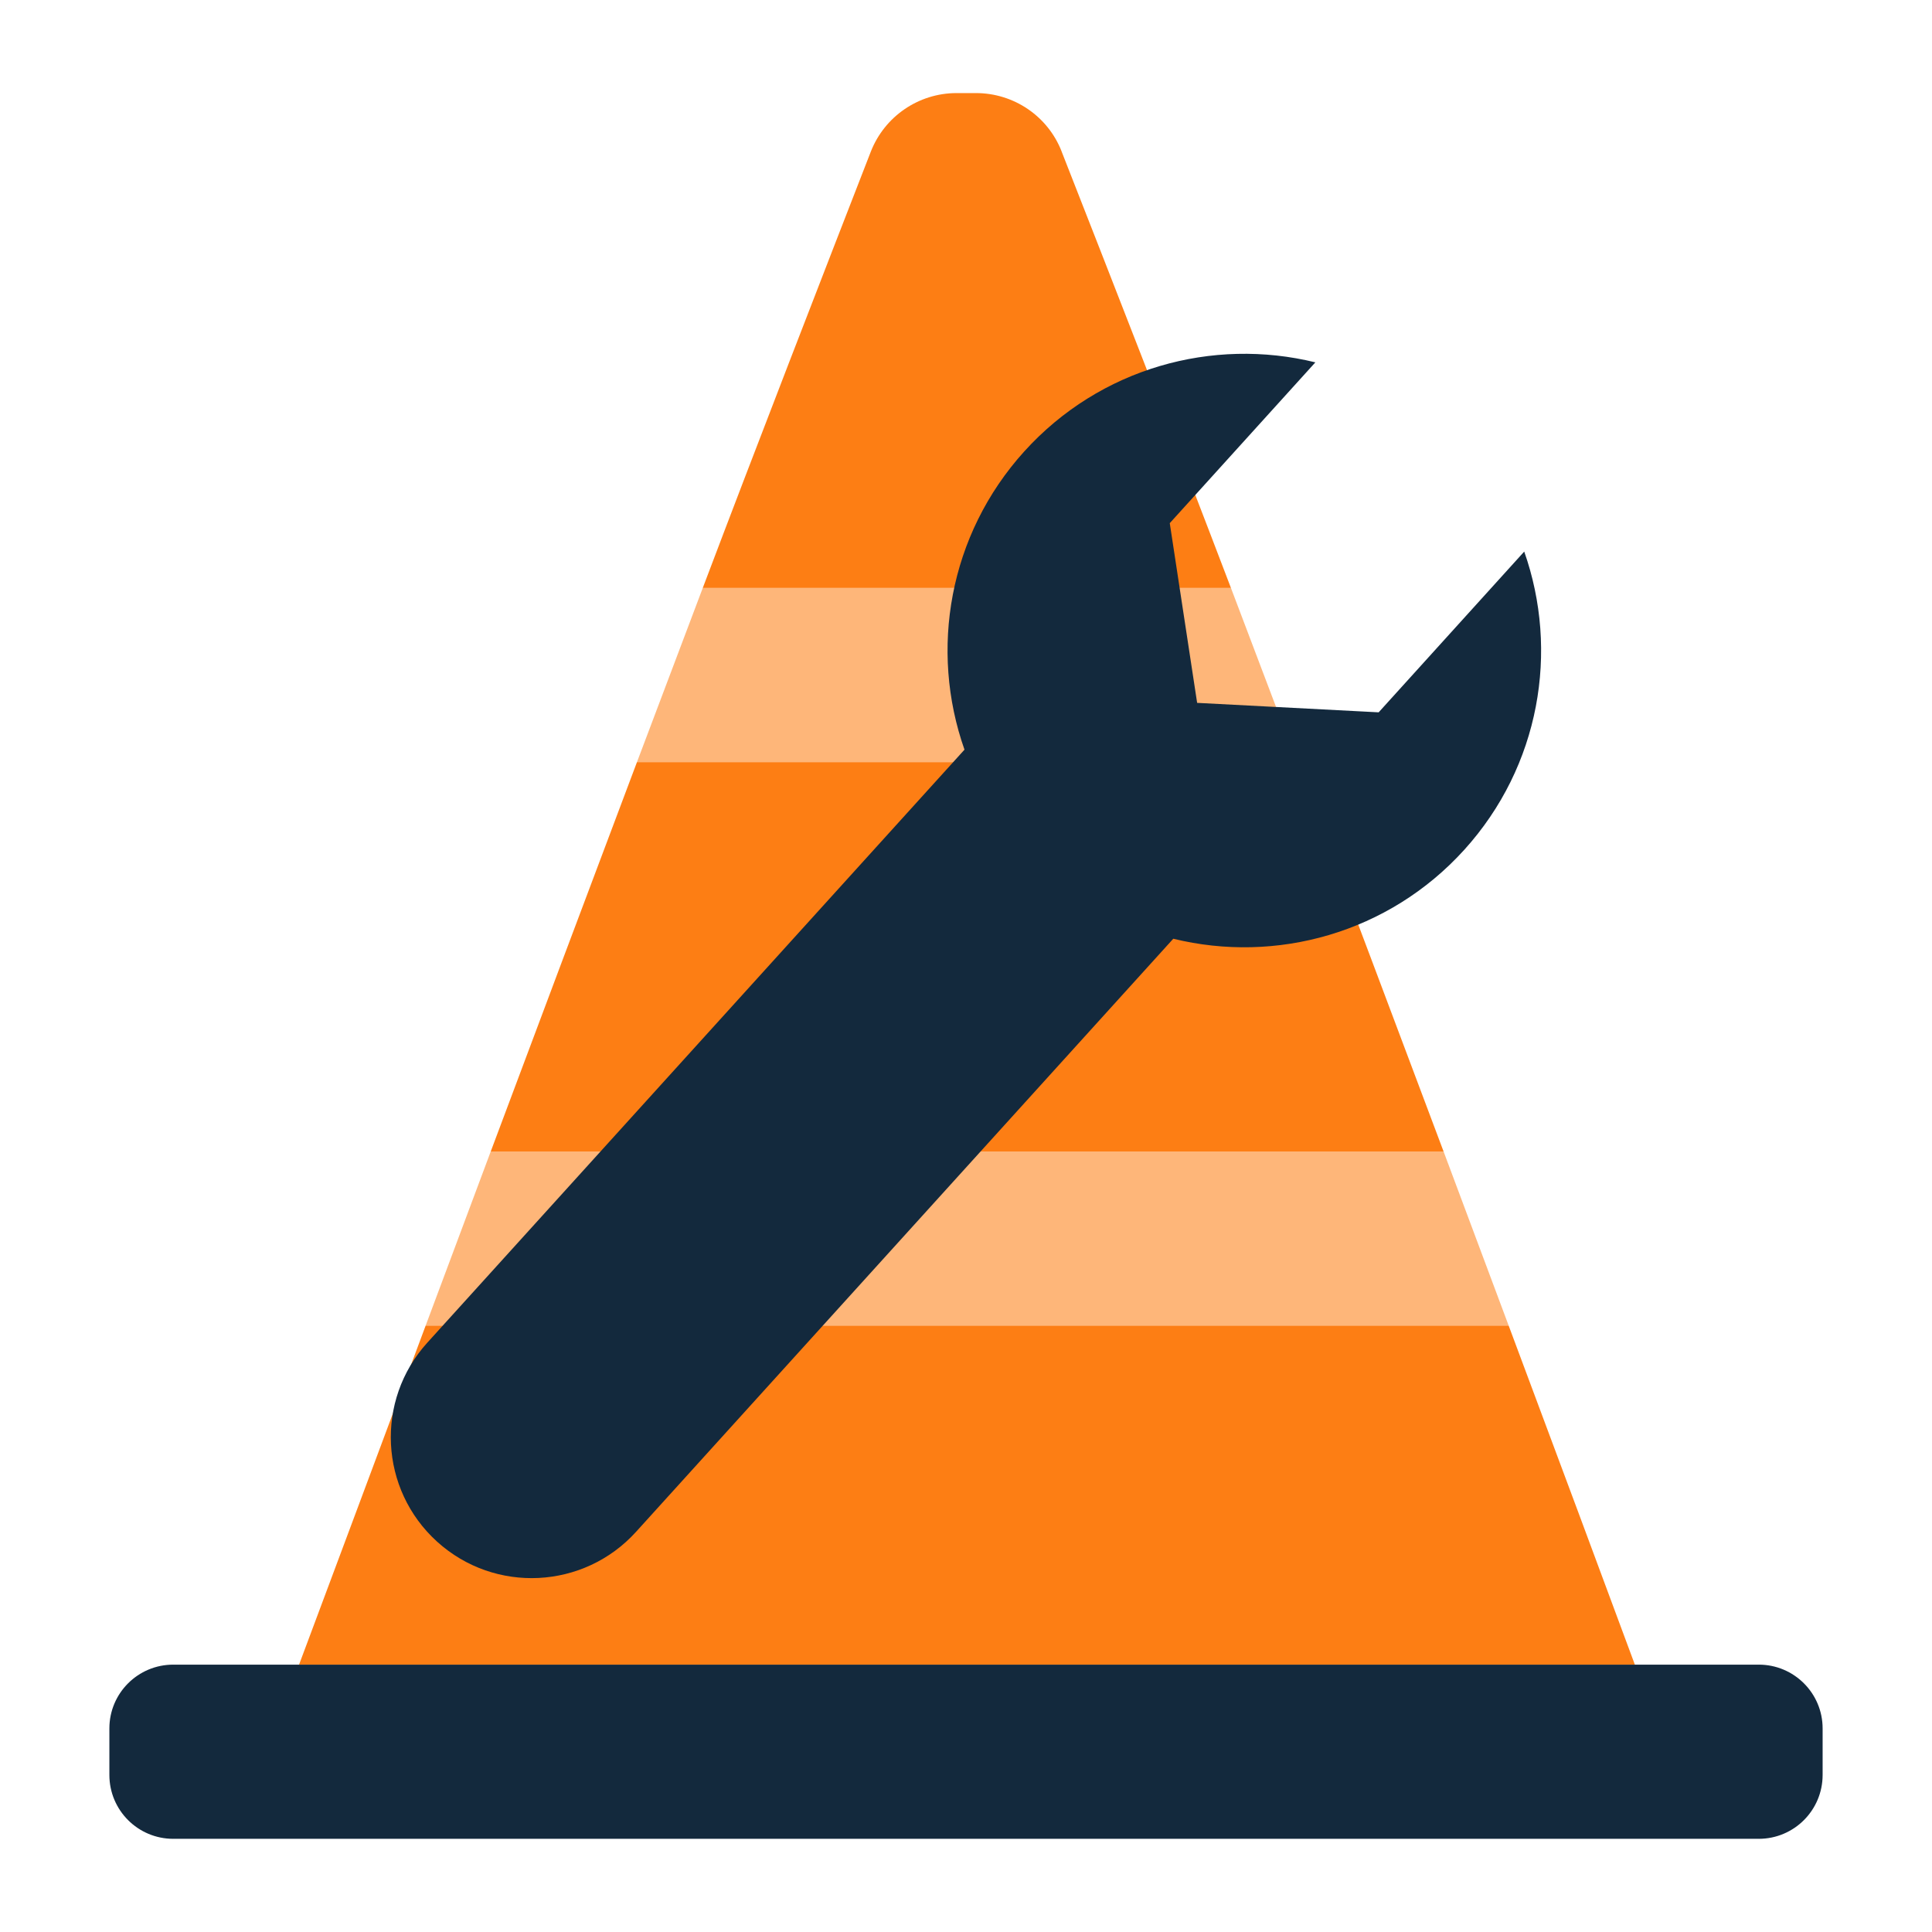
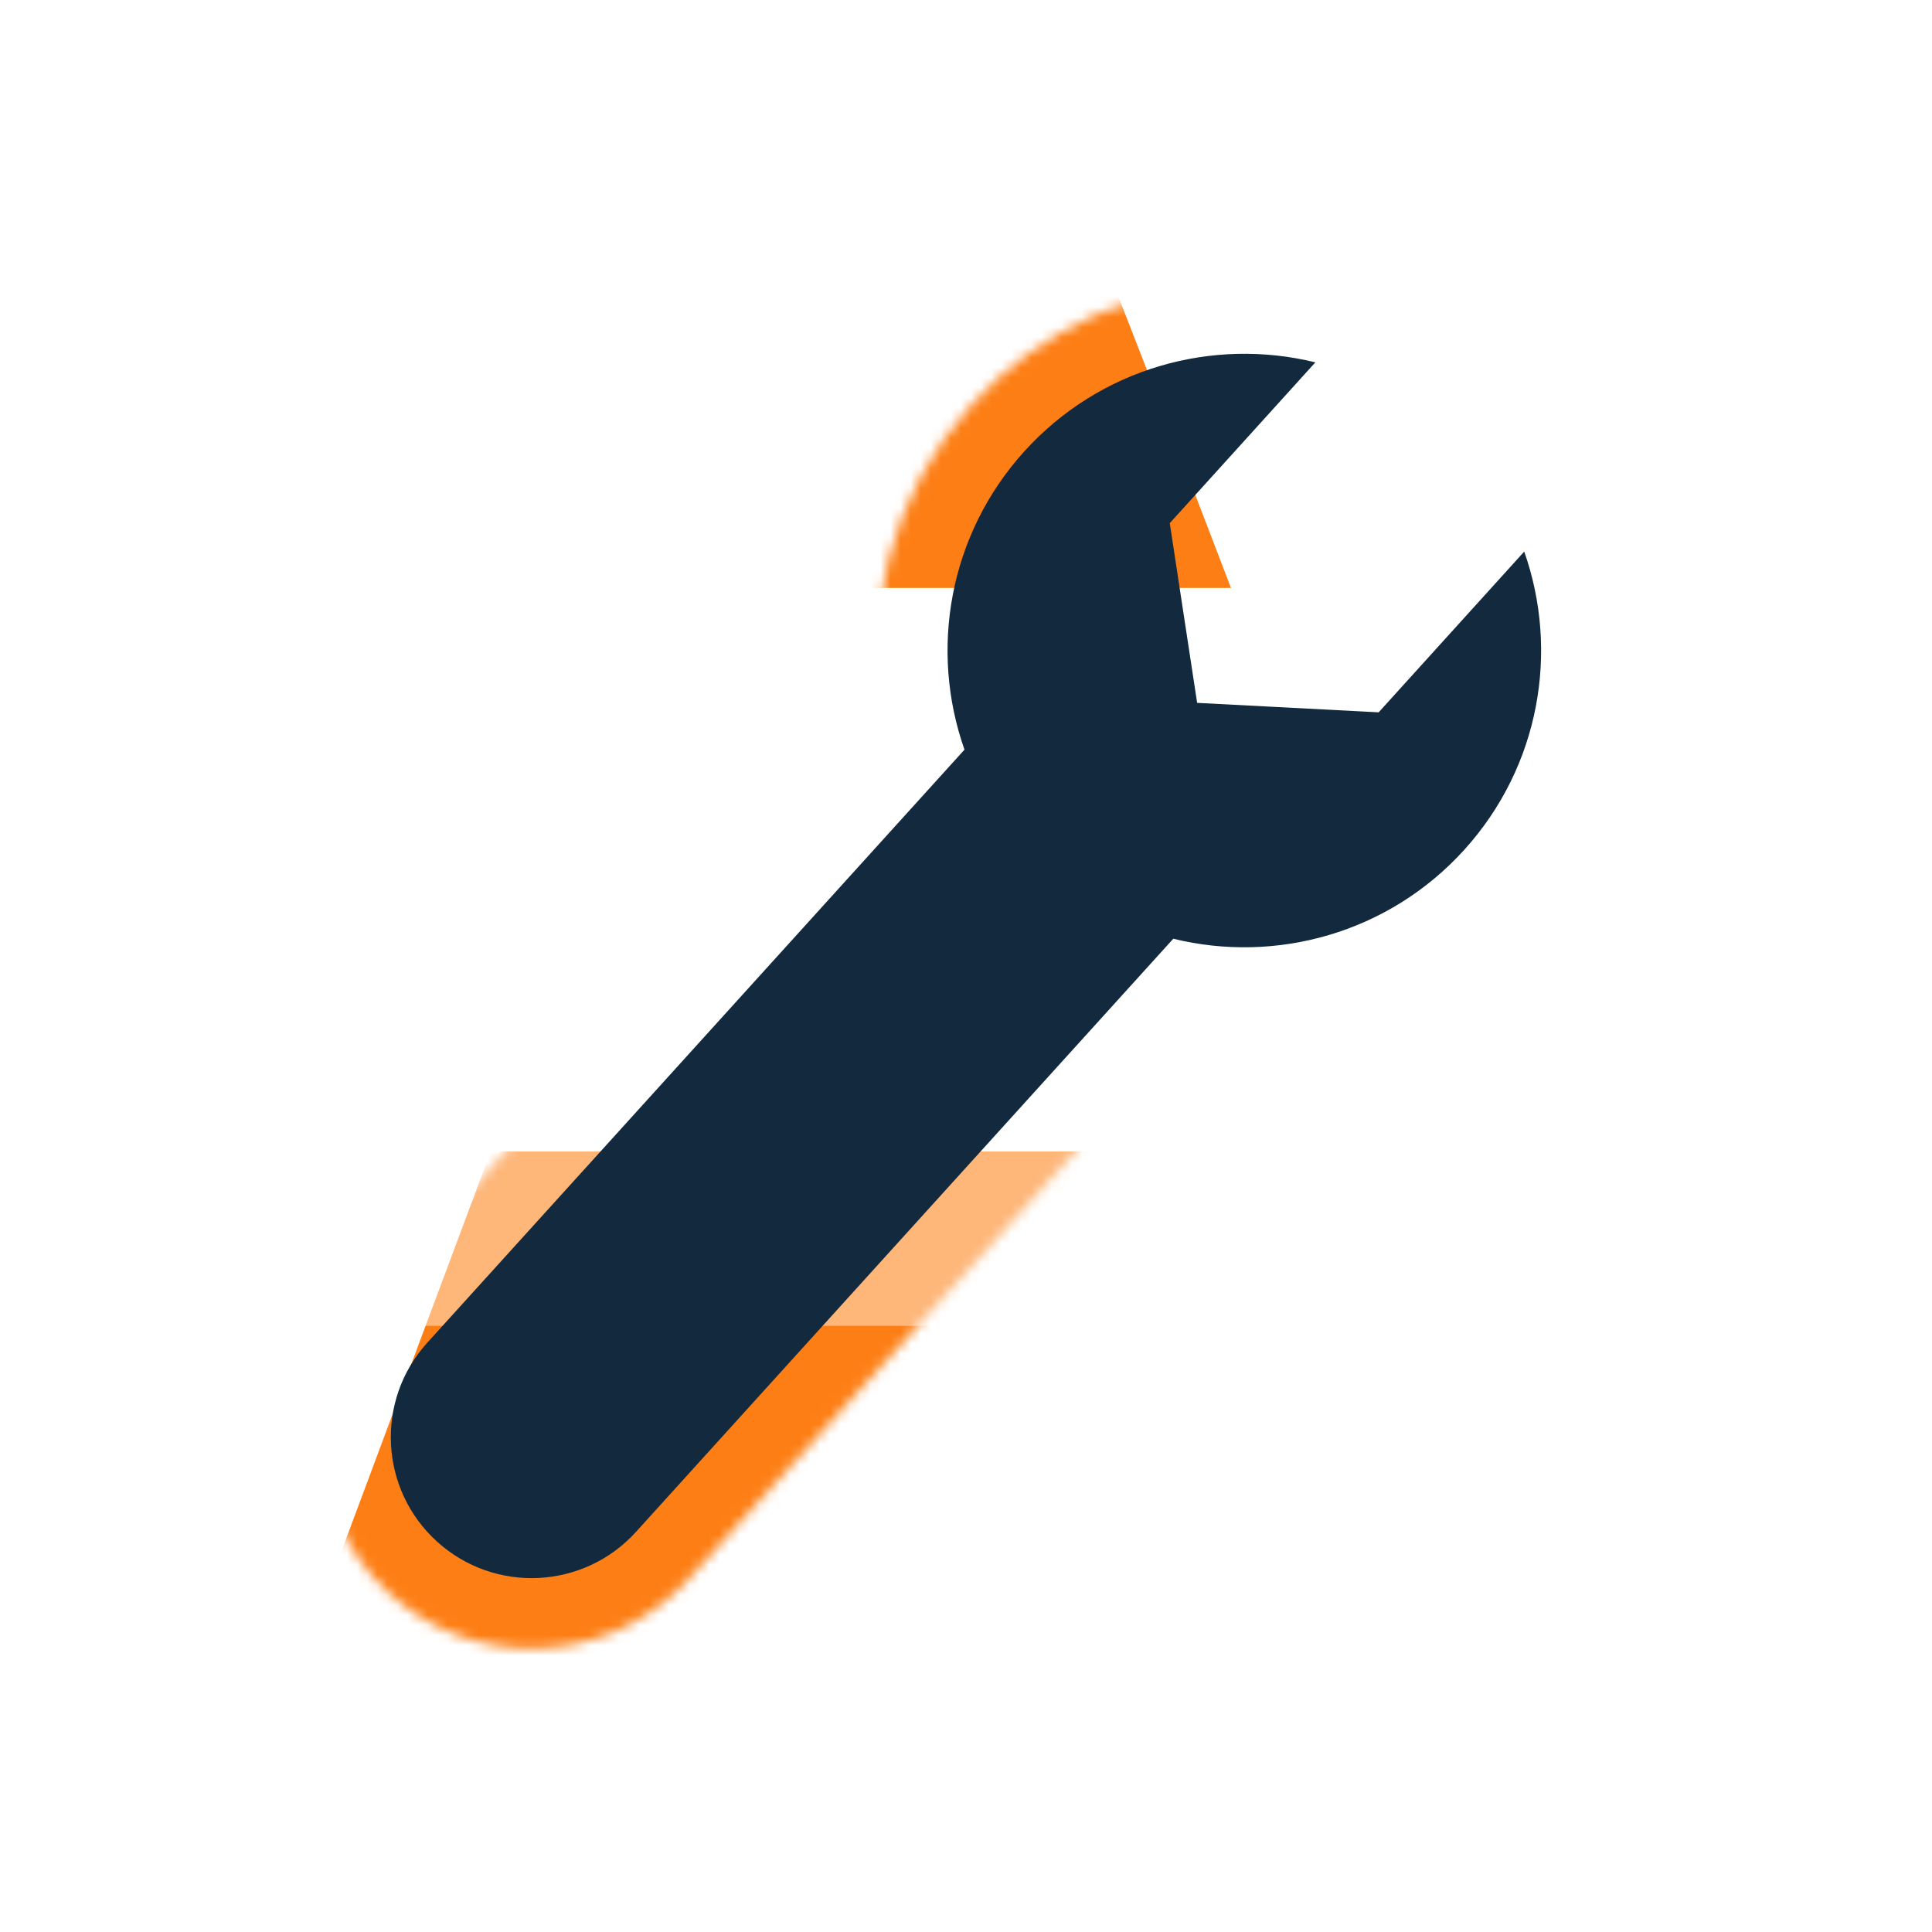
<svg xmlns="http://www.w3.org/2000/svg" id="Layer_1" data-name="Layer 1" viewBox="0 0 192 192">
  <defs>
    <style>
      .cls-1, .cls-2, .cls-3, .cls-4, .cls-5 {
        stroke-width: 0px;
      }

      .cls-1, .cls-3 {
        fill: #fd7e14;
      }

      .cls-2 {
        fill: #000;
      }

      .cls-3 {
        opacity: .57;
      }

      .cls-4 {
        fill: #13293d;
      }

      .cls-5 {
        fill: #fff;
      }

      .cls-6 {
        mask: url(#mask);
      }
    </style>
    <mask id="mask" x="0" y="0" width="192" height="192" maskUnits="userSpaceOnUse">
      <g>
-         <rect class="cls-5" width="192" height="192" />
        <path class="cls-2" d="M52.83,163.84c-5.22,0-10.22-1.93-14.09-5.44-8.58-7.78-9.24-21.08-1.47-29.66l50.79-56.06c-2.6-11.52.52-23.66,8.56-32.53,6.9-7.62,16.77-11.99,27.06-11.99,2.94,0,5.87.35,8.72,1.05l11.4,2.8-20.12,22.22,1.36,8.93,9.02.47,20.12-22.22,3.91,11.07c4.47,12.68,1.65,26.73-7.36,36.68-6.9,7.62-16.77,11.99-27.06,11.99,0,0,0,0,0,0-1.5,0-2.99-.09-4.47-.27l-50.79,56.06c-3.97,4.39-9.65,6.9-15.57,6.9Z" />
-         <path class="cls-2" d="M174.78,158.43H17.22c-7.36,0-13.35,5.99-13.35,13.34v4.62c0,7.36,5.99,13.35,13.35,13.35h157.56c7.36,0,13.35-5.99,13.35-13.35v-4.62c0-7.35-5.99-13.34-13.35-13.34ZM181.13,176.39c0,3.51-2.84,6.35-6.35,6.35H17.22c-3.51,0-6.35-2.84-6.35-6.35v-4.62c0-3.5,2.84-6.34,6.35-6.34h157.56c3.51,0,6.35,2.84,6.35,6.34v4.62Z" />
      </g>
    </mask>
  </defs>
  <g class="cls-6">
    <g>
-       <path class="cls-1" d="M143.46,114.43H48.77c4.69-12.52,9.65-25.74,14.53-38.69h65.59c4.9,12.95,9.87,26.17,14.57,38.69Z" />
      <path class="cls-1" d="M162.47,165.43H29.72c3.28-8.75,7.64-20.46,12.58-33.69h107.63c4.95,13.23,9.3,24.95,12.54,33.69Z" />
-       <path class="cls-4" d="M162.47,165.43h12.31c3.51,0,6.35,2.84,6.35,6.34v4.62c0,3.51-2.84,6.35-6.35,6.35H17.22c-3.51,0-6.35-2.84-6.35-6.35v-4.62c0-3.5,2.84-6.34,6.35-6.34h145.25Z" />
-       <polygon class="cls-3" points="69.84 58.43 63.3 75.74 128.89 75.74 122.33 58.43 69.84 58.43" />
      <polygon class="cls-3" points="48.77 114.43 42.3 131.74 149.93 131.74 143.46 114.43 48.77 114.43" />
      <path class="cls-1" d="M105.5,15.05c4.58,11.67,11.47,29.31,16.83,43.38h-52.49c5.32-14.06,12.16-31.69,16.7-43.36,1.37-3.5,4.74-5.81,8.5-5.82h1.95c3.76,0,7.14,2.29,8.51,5.79Z" />
    </g>
  </g>
  <path class="cls-4" d="M151.48,54.81l-14.47,15.98-18.04-.94-2.72-17.86,14.47-15.98c-10.19-2.5-21.39.53-28.92,8.84-7.53,8.32-9.44,19.76-5.95,29.65l-53.39,58.94c-5.19,5.73-4.75,14.58.98,19.77s14.58,4.75,19.77-.98l53.39-58.94c10.19,2.5,21.39-.53,28.92-8.84,7.53-8.32,9.44-19.76,5.95-29.65Z" />
</svg>